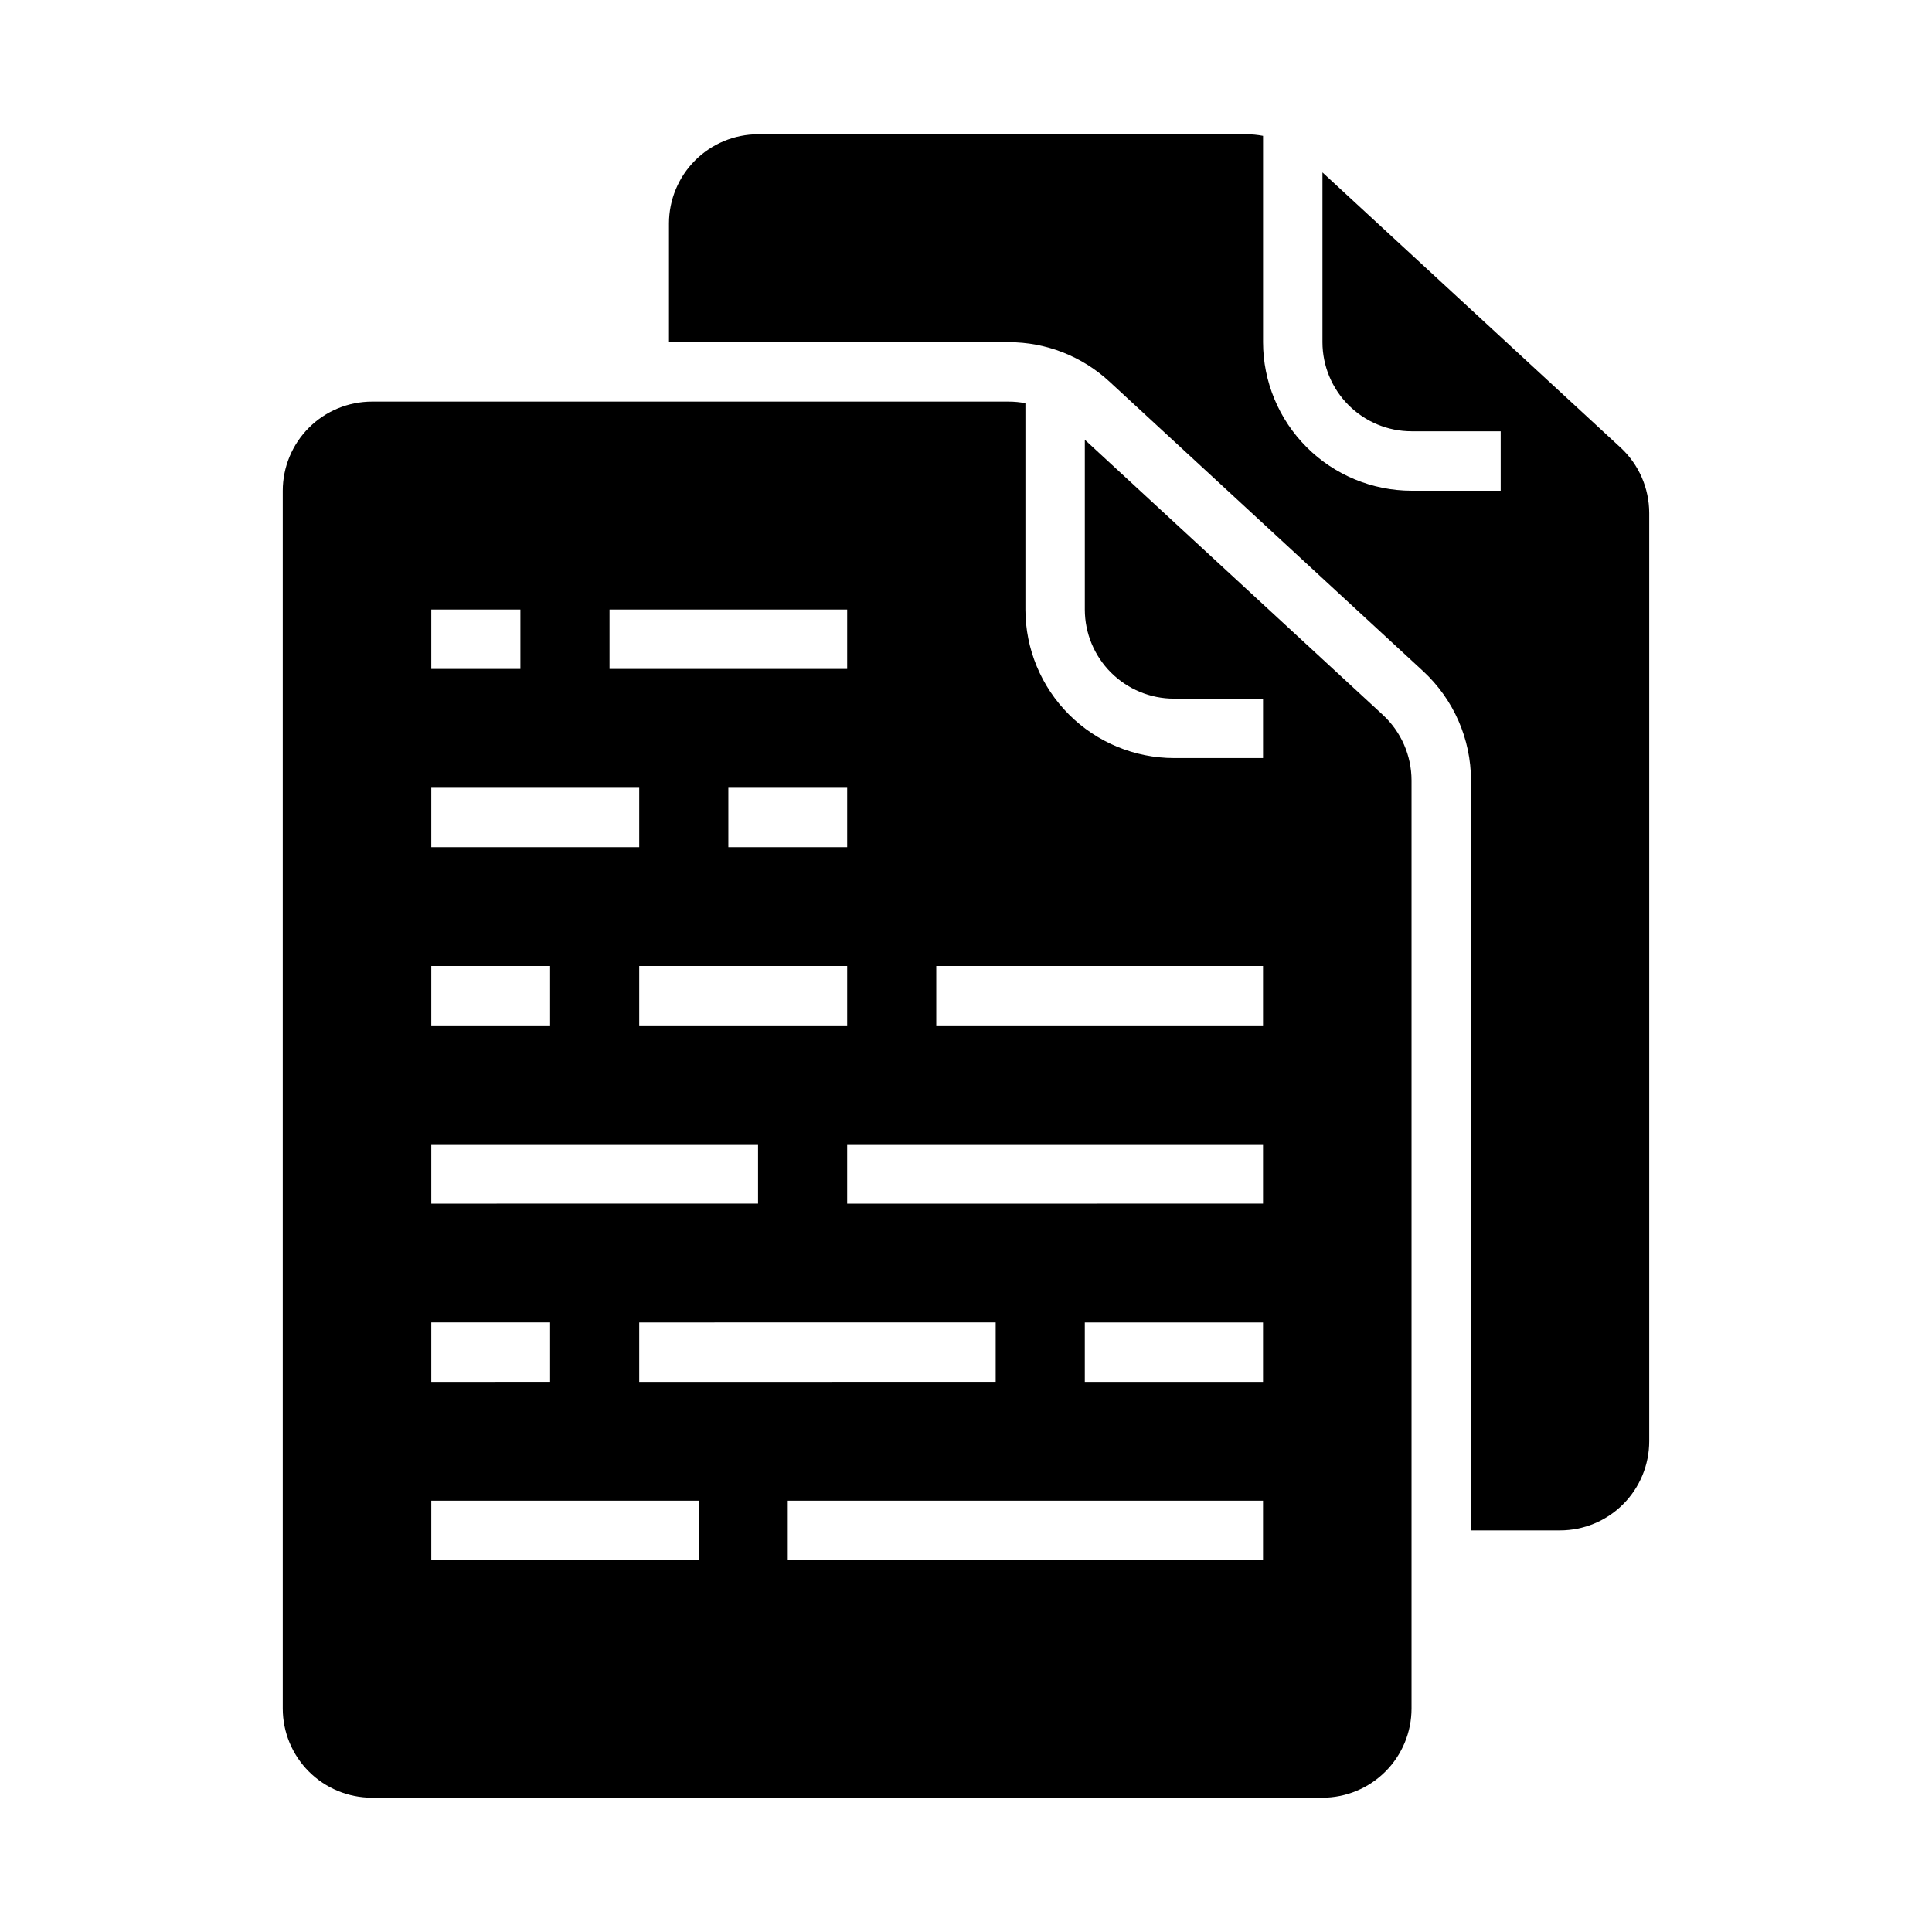
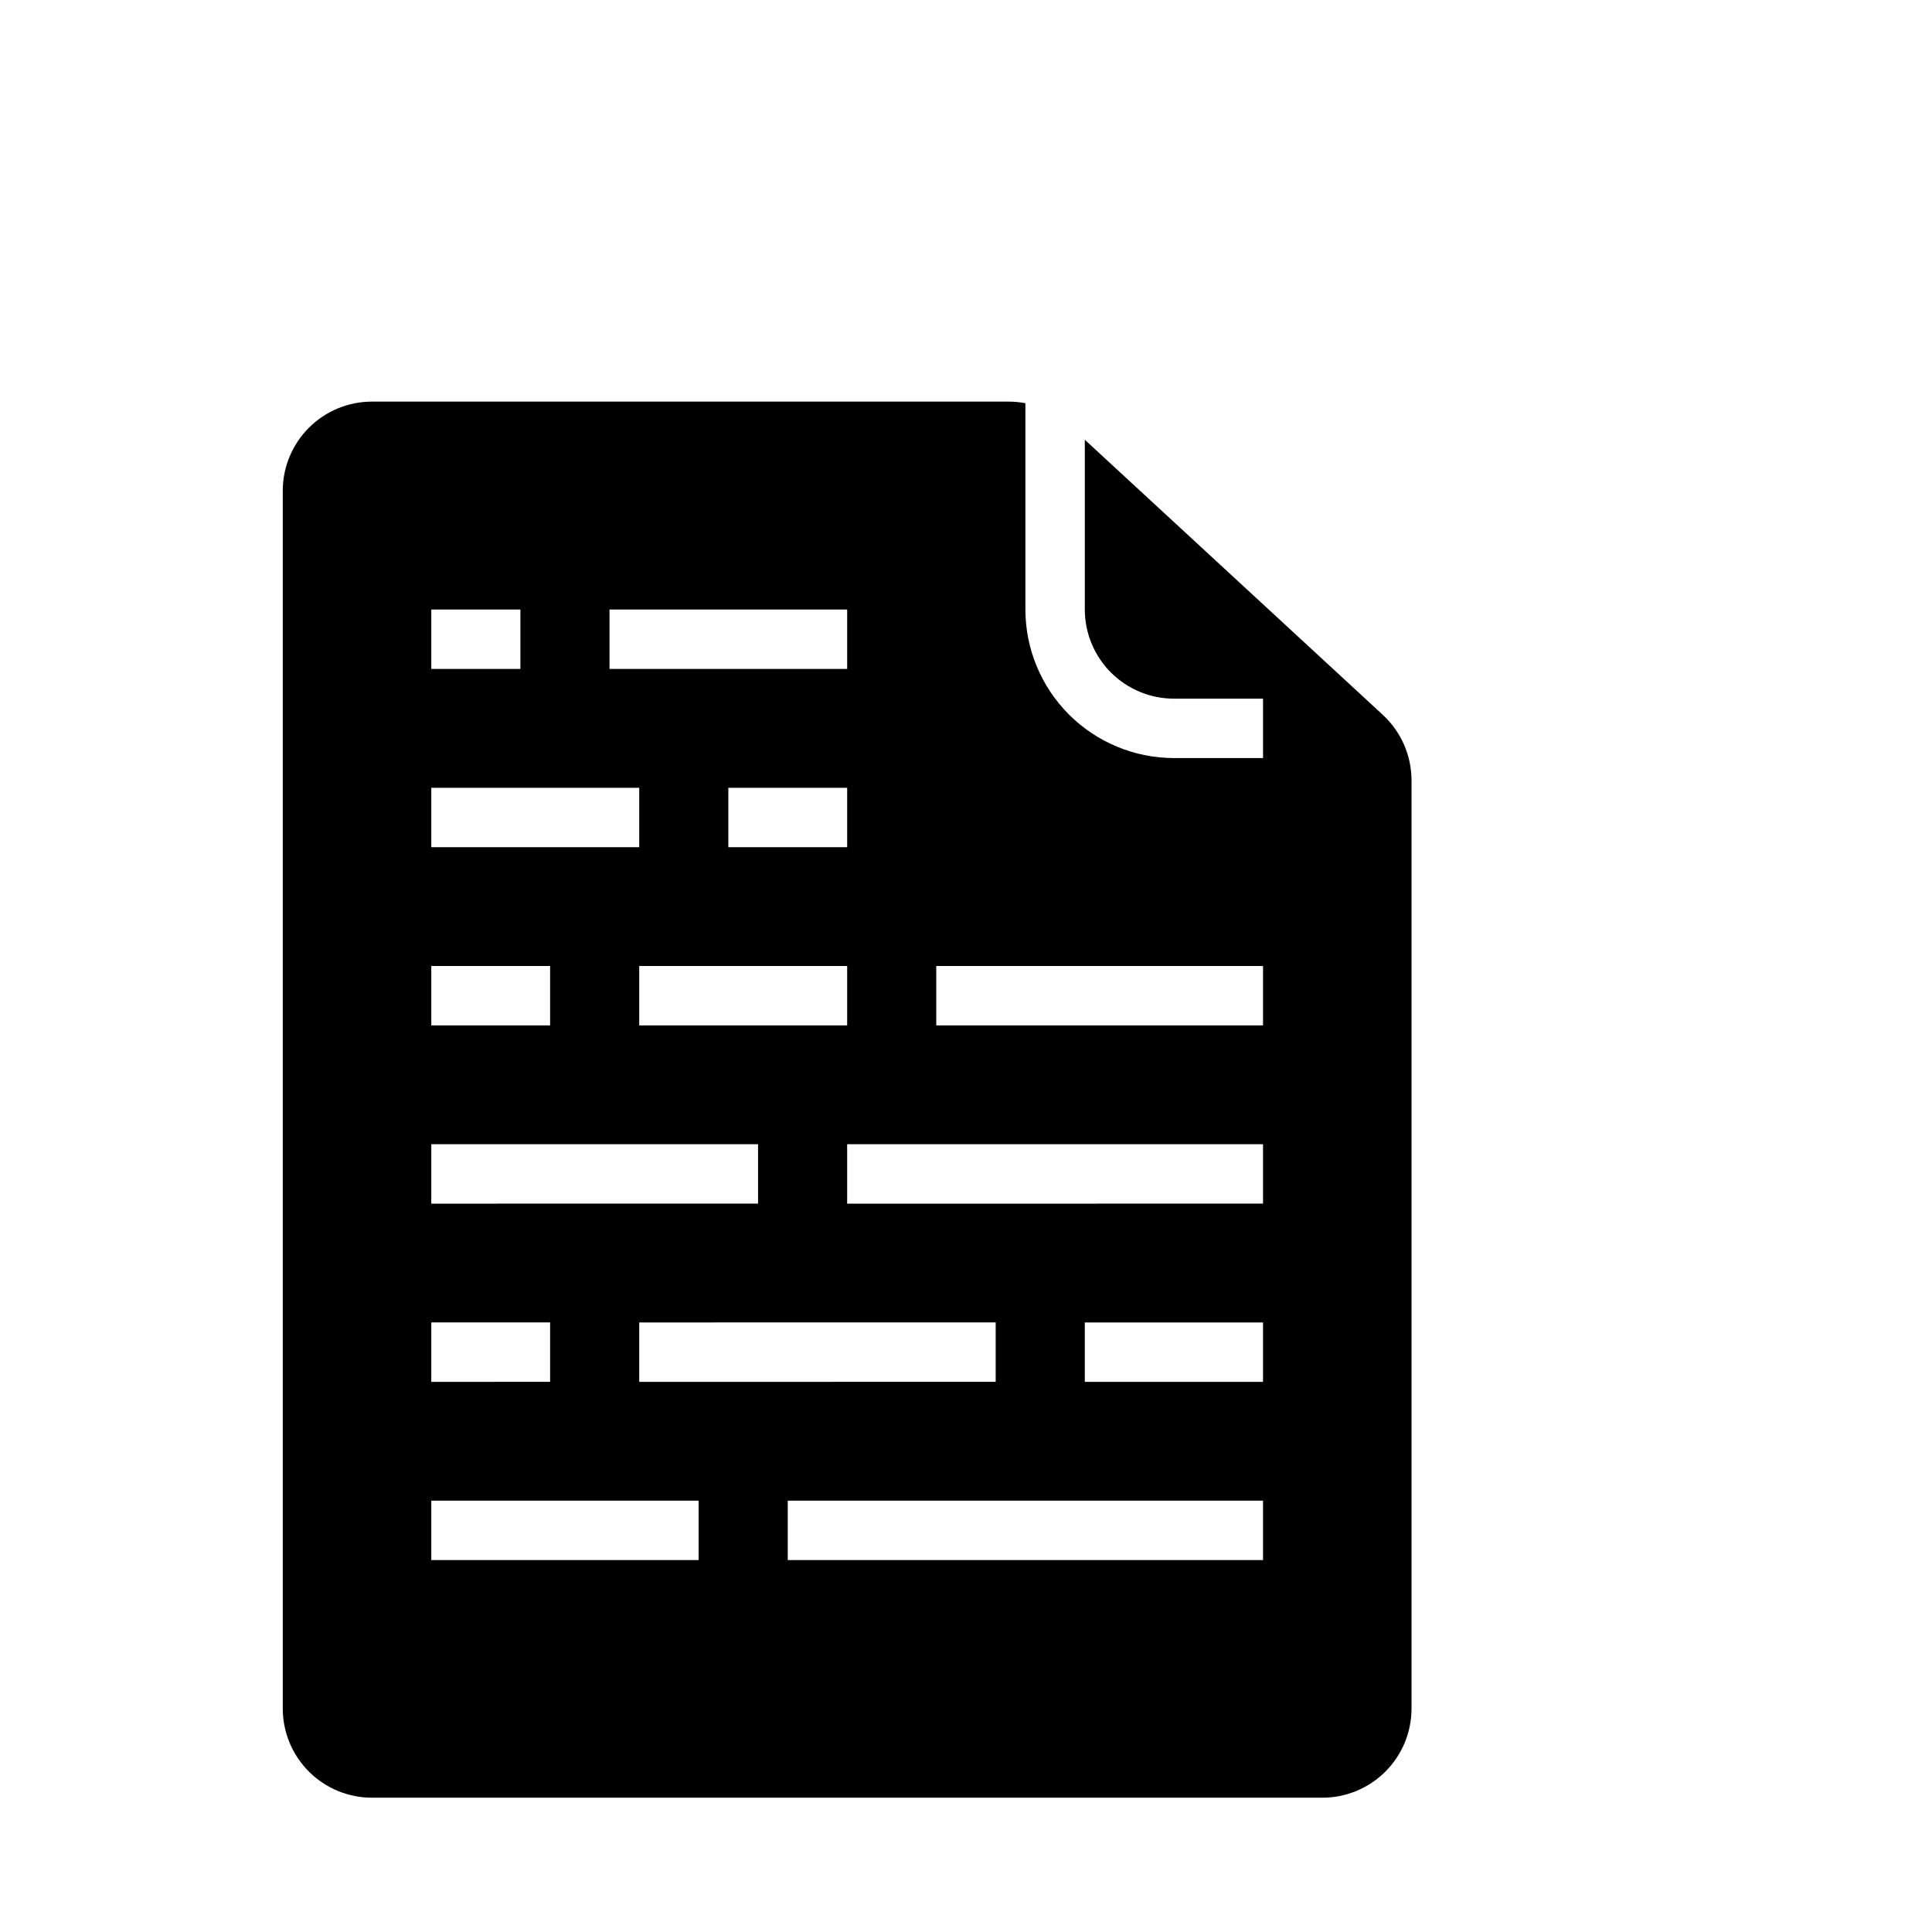
<svg xmlns="http://www.w3.org/2000/svg" fill="#000000" width="800px" height="800px" version="1.1" viewBox="144 144 512 512">
  <g>
    <path d="m510.48 333.46-78.992-72.918v44.996c0.004 6.262 2.496 12.262 6.922 16.691 4.43 4.426 10.43 6.918 16.691 6.922h23.617v15.742l-23.617 0.004c-10.434-0.012-20.438-4.164-27.816-11.543-7.379-7.379-11.531-17.383-11.543-27.816v-54.684c-1.465-0.281-2.949-0.422-4.438-0.422h-168.75c-6.262 0.008-12.266 2.496-16.691 6.926-4.43 4.426-6.918 10.43-6.926 16.691v322.75c0.008 6.258 2.496 12.262 6.926 16.691 4.426 4.426 10.43 6.914 16.691 6.922h251.9c6.262-0.008 12.266-2.496 16.691-6.922 4.43-4.43 6.918-10.434 6.926-16.691v-245.99c-0.008-6.59-2.762-12.879-7.598-17.352zm-204.95-27.922h62.977v15.742h-62.977zm31.488 62.977v-15.746h31.488v15.742zm31.488 31.488v15.742h-55.105v-15.742zm-110.21-94.465h23.617v15.742h-23.617zm0 47.23h55.105v15.742l-55.105 0.004zm0 47.23h31.488v15.742l-31.488 0.004zm0 47.23h86.594v15.742l-86.594 0.008zm149.57 47.23v15.742l-94.465 0.008v-15.746zm-149.57 0h31.488v15.742l-31.488 0.008zm70.848 62.977-70.848 0.004v-15.742h70.848zm149.57 0-125.95 0.004v-15.742h125.95zm0-47.23-47.23 0.004v-15.746h47.23zm0-47.23-110.21 0.004v-15.746h110.21zm0-47.23h-86.594v-15.742h86.594z" />
-     <path d="m573.46 262.61-78.996-72.918v44.996c0.008 6.258 2.5 12.262 6.926 16.691 4.43 4.426 10.43 6.918 16.691 6.922h23.617v15.742l-23.617 0.004c-10.434-0.012-20.438-4.164-27.816-11.543-7.379-7.379-11.531-17.383-11.543-27.816v-54.684c-1.465-0.281-2.949-0.422-4.441-0.422h-129.38c-6.262 0.008-12.266 2.496-16.691 6.926-4.426 4.426-6.918 10.43-6.926 16.691v31.488h90.027c9.895-0.012 19.43 3.715 26.695 10.438l83.16 76.762c8.062 7.461 12.648 17.941 12.664 28.922v198.76h23.617-0.004c6.262-0.008 12.266-2.496 16.691-6.926 4.43-4.426 6.918-10.43 6.926-16.691v-245.99c-0.008-6.59-2.762-12.879-7.598-17.352z" />
  </g>
</svg>